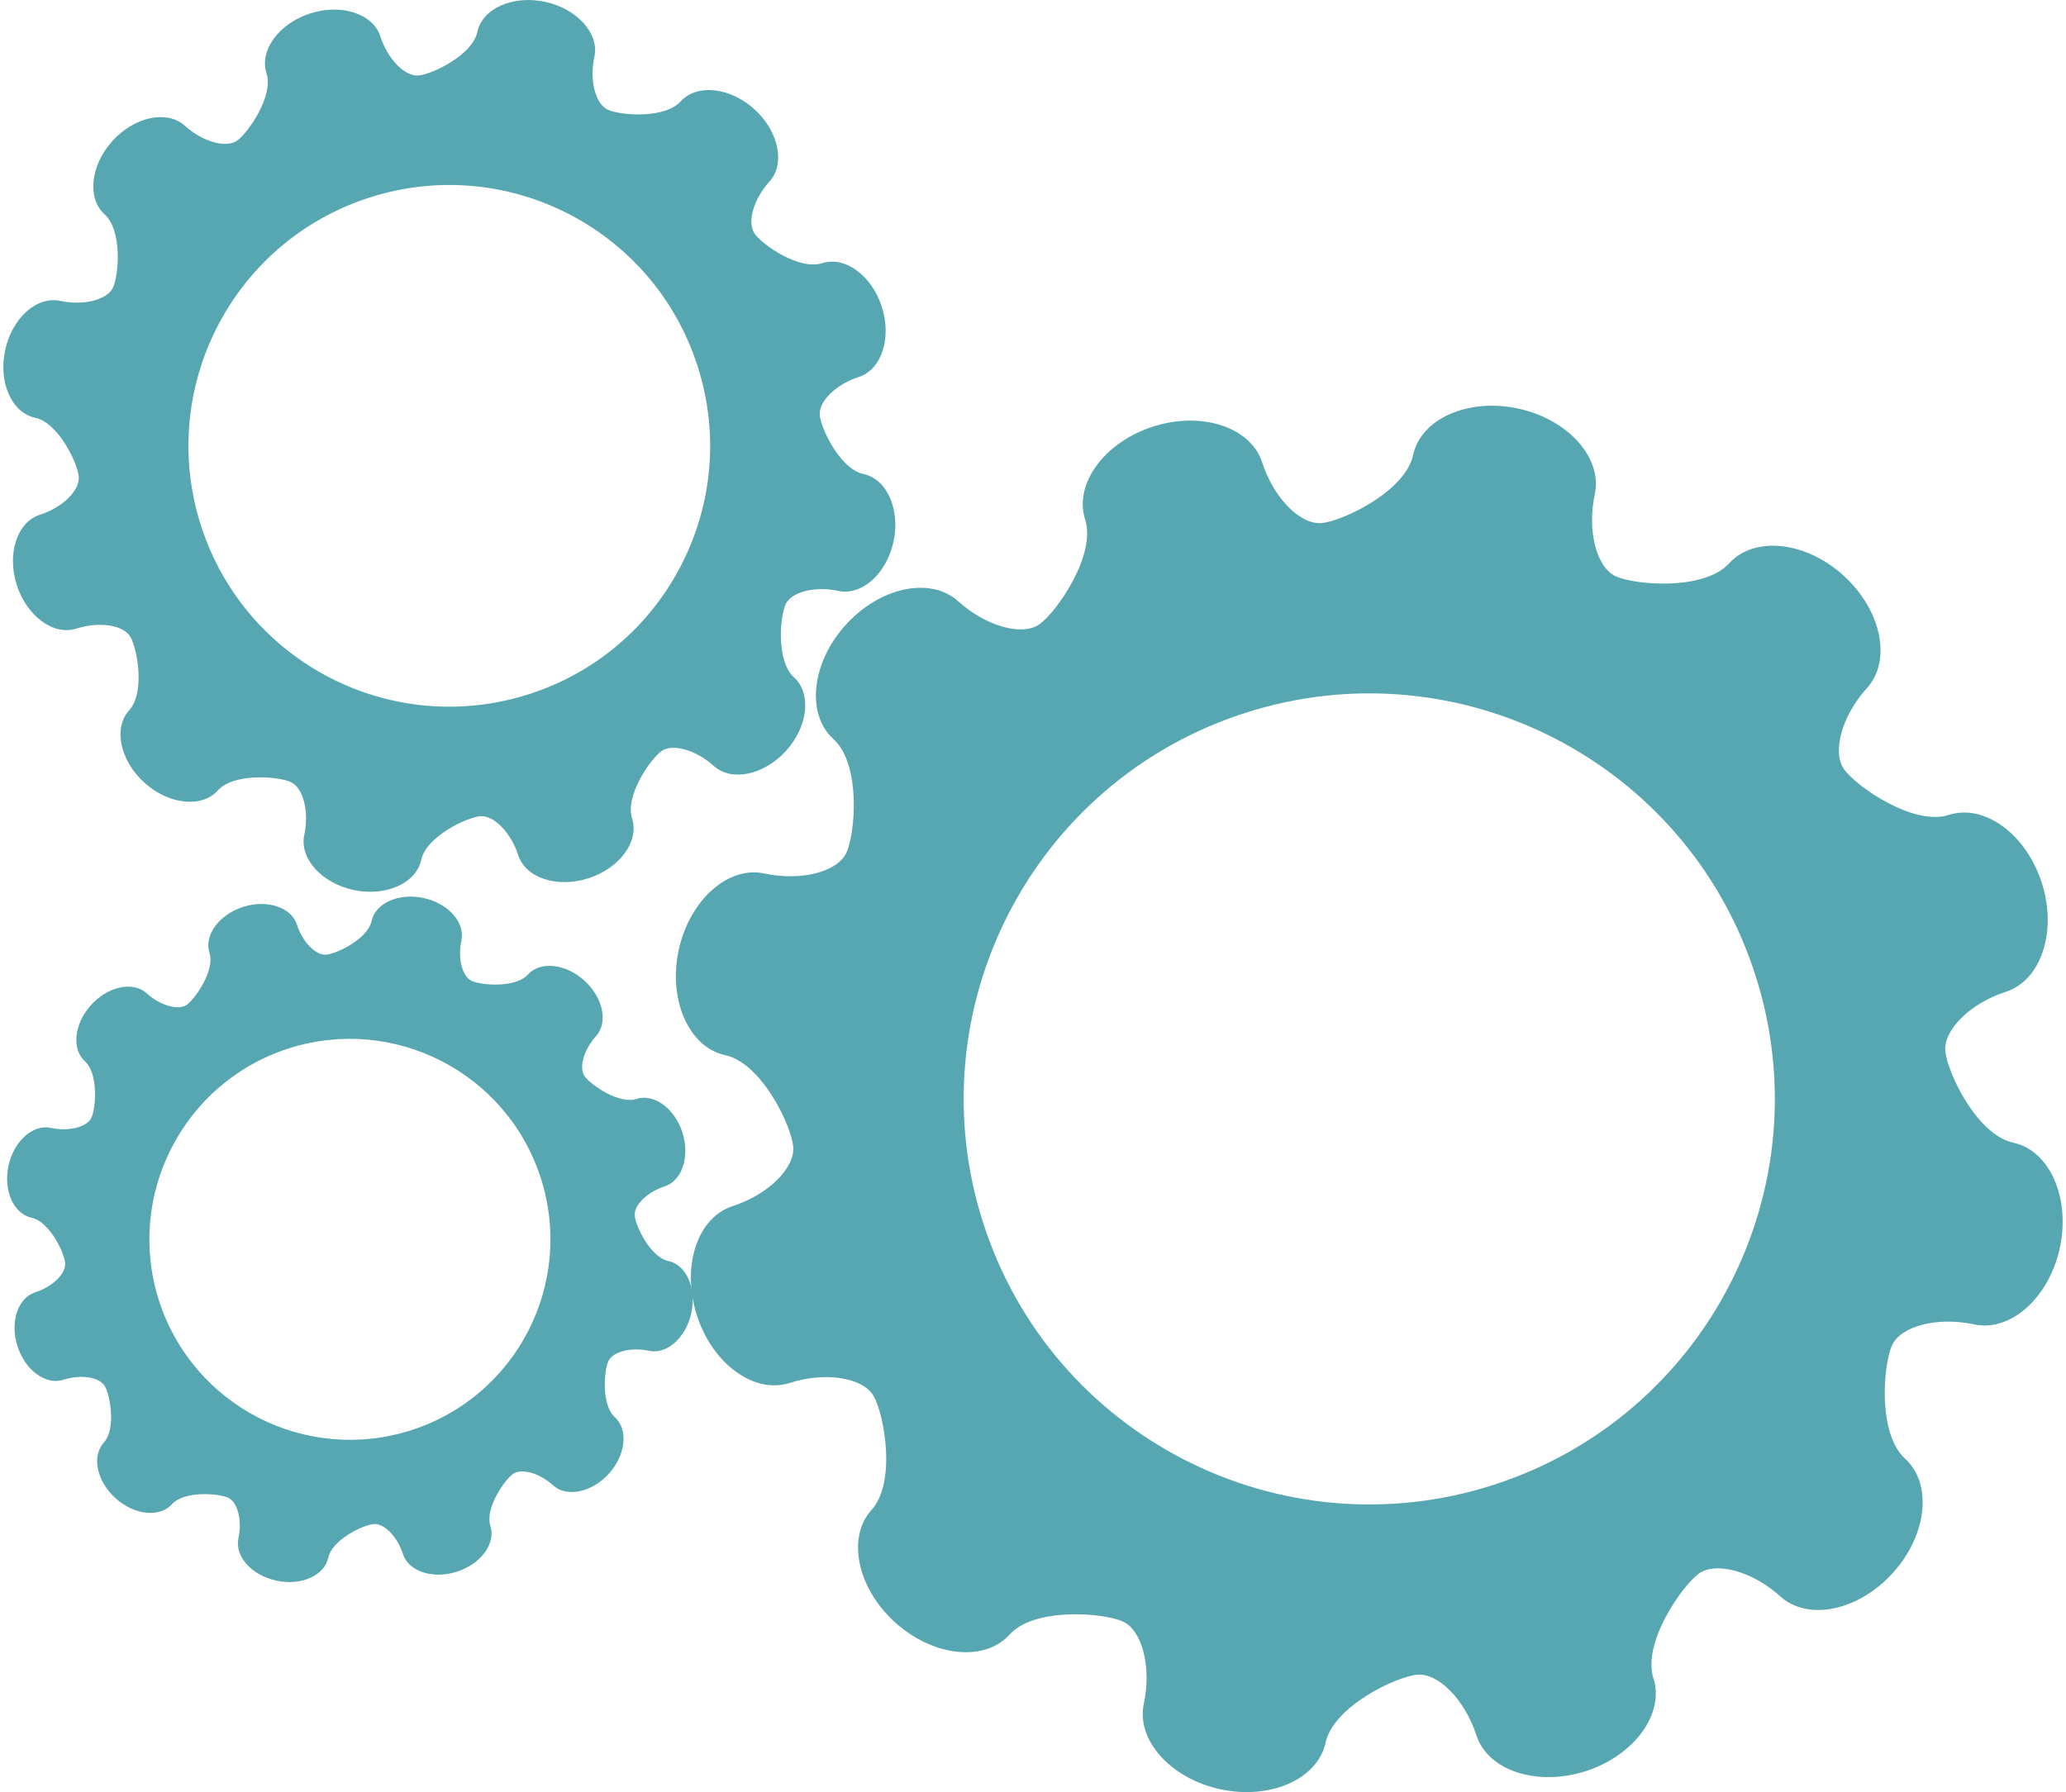
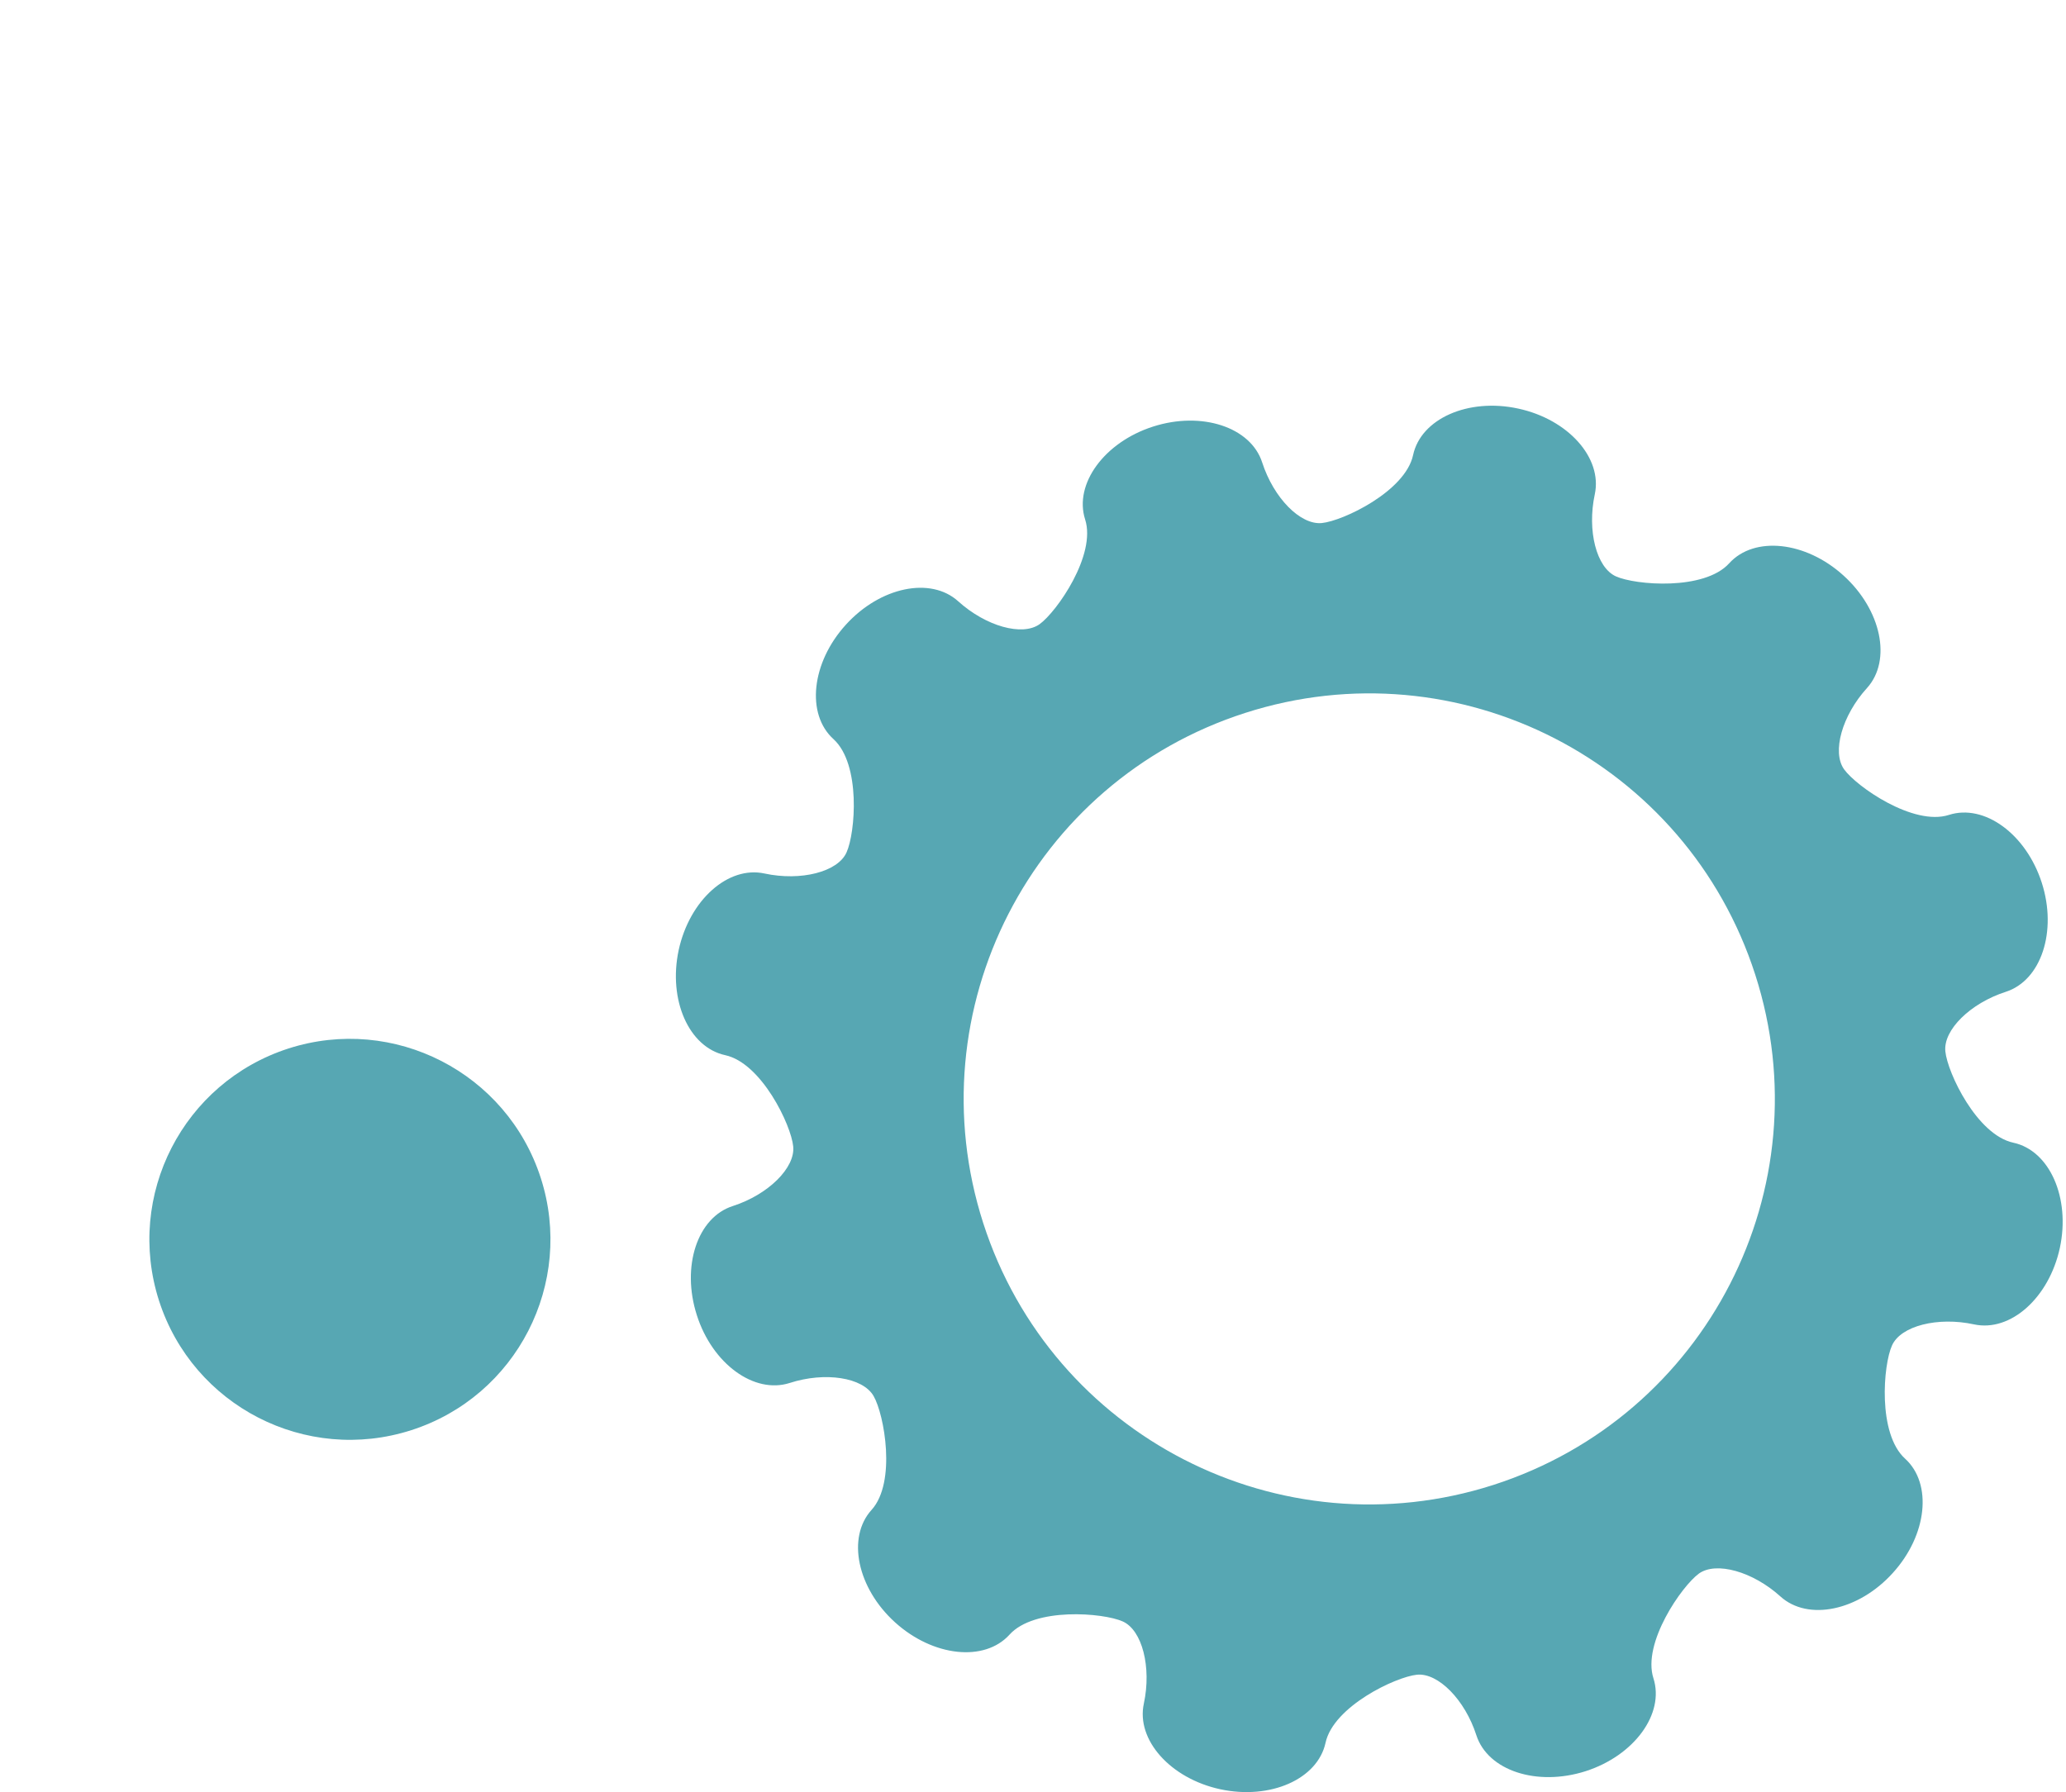
<svg xmlns="http://www.w3.org/2000/svg" xml:space="preserve" width="68px" height="59px" version="1.1" shape-rendering="geometricPrecision" text-rendering="geometricPrecision" image-rendering="optimizeQuality" fill-rule="evenodd" clip-rule="evenodd" viewBox="0 0 113093 98442">
  <g id="__x0023_Layer_x0020_1">
    <g id="_1512899744">
      <path fill="#57A7B3" d="M45589 40600c1516,1378 1203,5157 718,6222 -473,1072 -2508,1591 -4509,1160 -1997,-432 -4112,1459 -4709,4204 -589,2746 561,5346 2555,5776 1998,434 3622,3842 3734,5013 118,1176 -1375,2649 -3317,3274 -1950,624 -2836,3323 -1974,5999 851,2671 3150,4344 5096,3721 1950,-630 4019,-307 4608,714 591,1020 1260,4742 -108,6255 -1375,1515 -791,4297 1288,6180 2087,1889 4910,2190 6282,679 1368,-1523 5151,-1209 6222,-729 1067,478 1588,2508 1159,4510 -433,1998 1460,4117 4200,4709 2748,589 5344,-555 5778,-2555 434,-1998 3846,-3617 5018,-3738 1171,-115 2640,1381 3265,3326 630,1943 3326,2828 6002,1973 2672,-860 4344,-3156 3722,-5102 -625,-1942 1561,-5070 2499,-5754 948,-677 2961,-111 4473,1257 1514,1373 4293,793 6173,-1289 1891,-2079 2187,-4905 675,-6279 -1516,-1374 -1203,-5157 -717,-6221 477,-1070 2506,-1589 4508,-1154 1998,428 4116,-1460 4709,-4206 587,-2746 -561,-5345 -2555,-5775 -2000,-427 -3619,-3844 -3734,-5016 -121,-1178 1375,-2648 3321,-3273 1942,-626 2832,-3322 1974,-5992 -862,-2676 -3154,-4351 -5103,-3724 -1946,625 -5071,-1559 -5752,-2504 -678,-944 -117,-2956 1259,-4469 1368,-1517 787,-4294 -1292,-6177 -2078,-1889 -4906,-2187 -6278,-672 -1372,1512 -5155,1200 -6222,717 -1067,-482 -1588,-2509 -1159,-4508 430,-1998 -1464,-4119 -4209,-4709 -2747,-595 -5342,559 -5769,2554 -428,1995 -3846,3618 -5013,3735 -1179,114 -2644,-1378 -3274,-3326 -625,-1946 -3326,-2832 -5997,-1972 -2676,859 -4349,3155 -3727,5100 626,1947 -1557,5071 -2499,5752 -947,679 -2953,116 -4469,-1254 -1513,-1372 -4292,-792 -6177,1290 -1890,2080 -2190,4906 -675,6278zm22602 -1436c11710,-3768 24254,2672 28021,14382 3764,11706 -2672,24252 -14378,28021 -11709,3764 -24254,-2676 -28021,-14382 -3763,-11710 2672,-24254 14378,-28021z" />
-       <path fill="#57A7B3" d="M5566 11779c975,886 774,3317 464,4004 -312,687 -1616,1023 -2904,744 -1283,-277 -2647,939 -3024,2707 -384,1764 353,3434 1641,3712 1283,280 2326,2473 2398,3226 77,757 -882,1702 -2134,2105 -1251,402 -1821,2140 -1268,3858 551,1719 2026,2797 3278,2394 1256,-403 2587,-198 2964,462 383,655 811,3048 -67,4023 -883,974 -510,2764 830,3977 1336,1211 3157,1406 4032,431 887,-979 3317,-774 4003,-467 690,308 1023,1616 750,2903 -280,1284 939,2649 2704,3030 1761,377 3433,-361 3715,-1649 274,-1282 2471,-2324 3226,-2401 758,-77 1696,889 2105,2137 398,1252 2135,1824 3855,1269 1718,-554 2796,-2027 2396,-3279 -401,-1253 1002,-3262 1608,-3703 610,-435 1901,-69 2876,810 971,882 2760,510 3972,-830 1212,-1337 1408,-3155 433,-4038 -975,-885 -771,-3315 -461,-4003 308,-685 1612,-1021 2896,-742 1288,276 2651,-938 3033,-2706 382,-1765 -361,-3438 -1645,-3712 -1284,-275 -2327,-2473 -2404,-3225 -75,-760 888,-1705 2140,-2107 1251,-404 1821,-2141 1266,-3856 -548,-1719 -2026,-2799 -3281,-2396 -1250,403 -3261,-1001 -3695,-1609 -440,-608 -80,-1899 807,-2877 883,-974 506,-2760 -830,-3973 -1336,-1210 -3158,-1404 -4044,-432 -878,976 -3314,774 -3995,465 -689,-314 -1024,-1617 -747,-2905 278,-1282 -943,-2647 -2708,-3026 -1768,-380 -3437,363 -3714,1643 -272,1284 -2472,2328 -3225,2404 -753,70 -1698,-889 -2103,-2140 -400,-1252 -2138,-1826 -3859,-1267 -1716,551 -2796,2027 -2399,3280 409,1249 -999,3258 -1604,3697 -606,437 -1898,77 -2873,-806 -973,-881 -2764,-510 -3980,830 -1214,1337 -1408,3157 -428,4038zm14539 -925c7532,-2425 15603,1719 18018,9252 2429,7529 -1716,15601 -9246,18022 -7533,2423 -15597,-1719 -18020,-9247 -2422,-7533 1717,-15604 9248,-18027z" />
-       <path fill="#57A7B3" d="M4486 58306c746,681 594,2551 358,3079 -236,528 -1241,784 -2231,573 -986,-216 -2033,721 -2330,2078 -289,1356 275,2640 1266,2854 989,215 1787,1899 1846,2479 60,581 -682,1310 -1644,1619 -960,308 -1401,1645 -971,2967 422,1317 1557,2148 2519,1838 964,-313 1986,-150 2278,354 290,502 623,2342 -56,3093 -677,748 -393,2122 638,3057 1032,931 2423,1083 3105,331 680,-752 2548,-594 3077,-359 526,237 786,1239 570,2232 -212,985 722,2034 2082,2327 1356,293 2640,-275 2852,-1262 214,-989 1901,-1789 2479,-1848 582,-60 1312,683 1620,1641 305,963 1646,1402 2965,975 1324,-423 2151,-1556 1838,-2519 -305,-960 770,-2507 1235,-2844 469,-339 1468,-56 2212,622 750,675 2124,388 3060,-640 928,-1028 1079,-2425 329,-3105 -750,-677 -594,-2547 -358,-3075 237,-528 1240,-784 2230,-571 988,214 2038,-725 2327,-2081 294,-1354 -272,-2643 -1259,-2852 -991,-213 -1790,-1902 -1846,-2479 -59,-582 678,-1310 1638,-1619 963,-312 1403,-1645 978,-2964 -425,-1324 -1560,-2151 -2523,-1841 -962,307 -2503,-773 -2841,-1240 -336,-466 -59,-1456 619,-2208 677,-751 389,-2123 -638,-3051 -1031,-936 -2427,-1084 -3101,-333 -681,748 -2551,592 -3078,353 -529,-240 -789,-1240 -573,-2229 209,-985 -726,-2040 -2082,-2329 -1360,-293 -2640,278 -2852,1261 -212,989 -1902,1792 -2483,1851 -581,56 -1304,-682 -1616,-1646 -309,-963 -1641,-1399 -2965,-976 -1319,427 -2147,1561 -1838,2523 309,960 -774,2503 -1235,2847 -469,334 -1465,53 -2215,-624 -745,-677 -2118,-394 -3053,640 -934,1028 -1079,2427 -333,3101zm11174 -712c5788,-1858 11989,1326 13854,7111 1864,5787 -1319,11993 -7107,13855 -5790,1863 -11992,-1324 -13857,-7110 -1857,-5789 1324,-11991 7110,-13856z" />
+       <path fill="#57A7B3" d="M4486 58306zm11174 -712c5788,-1858 11989,1326 13854,7111 1864,5787 -1319,11993 -7107,13855 -5790,1863 -11992,-1324 -13857,-7110 -1857,-5789 1324,-11991 7110,-13856z" />
    </g>
  </g>
</svg>